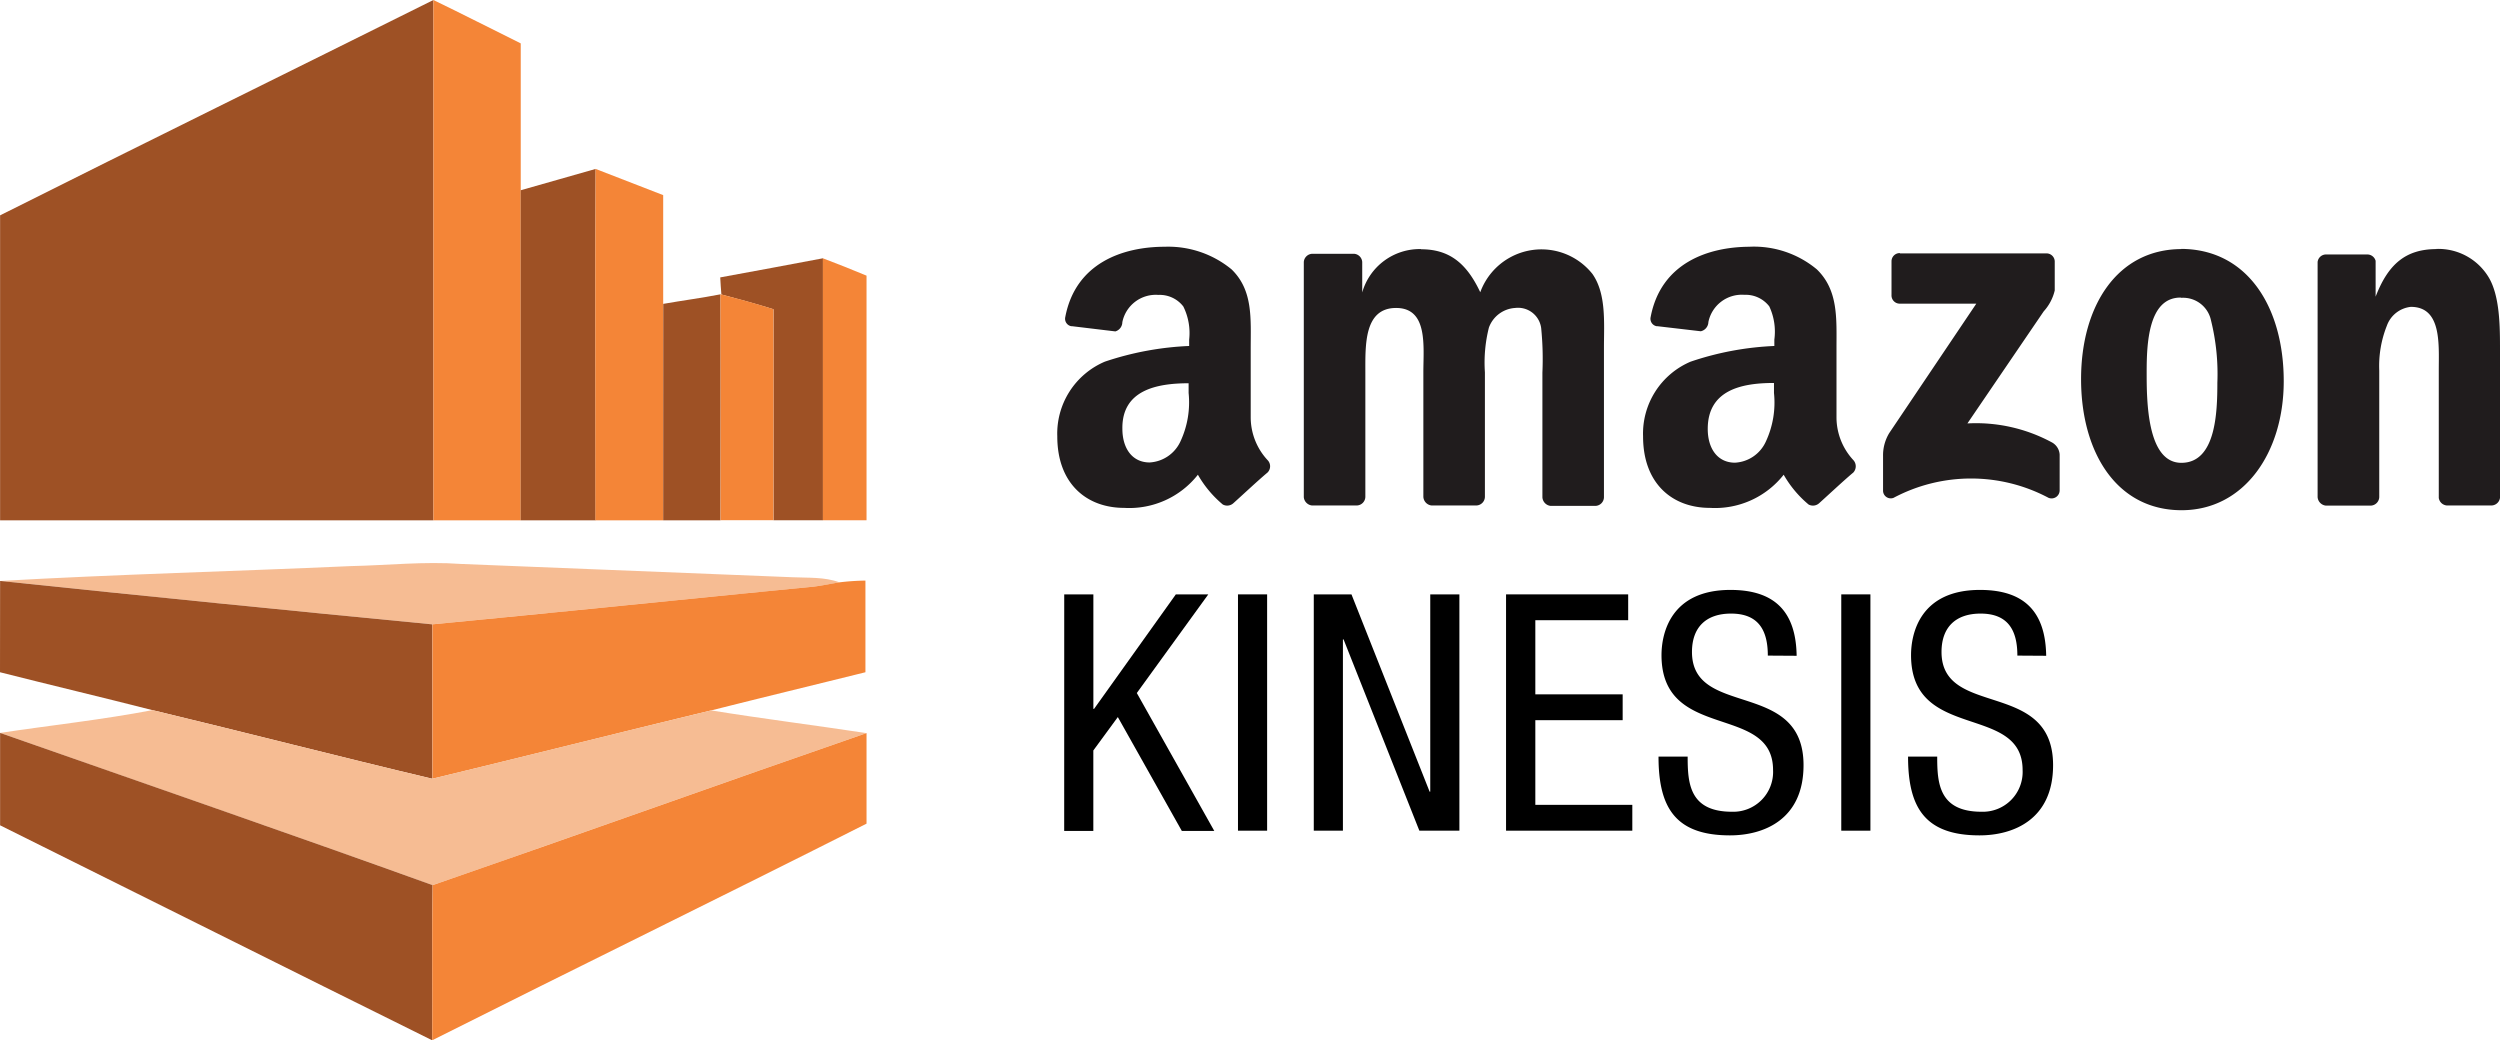
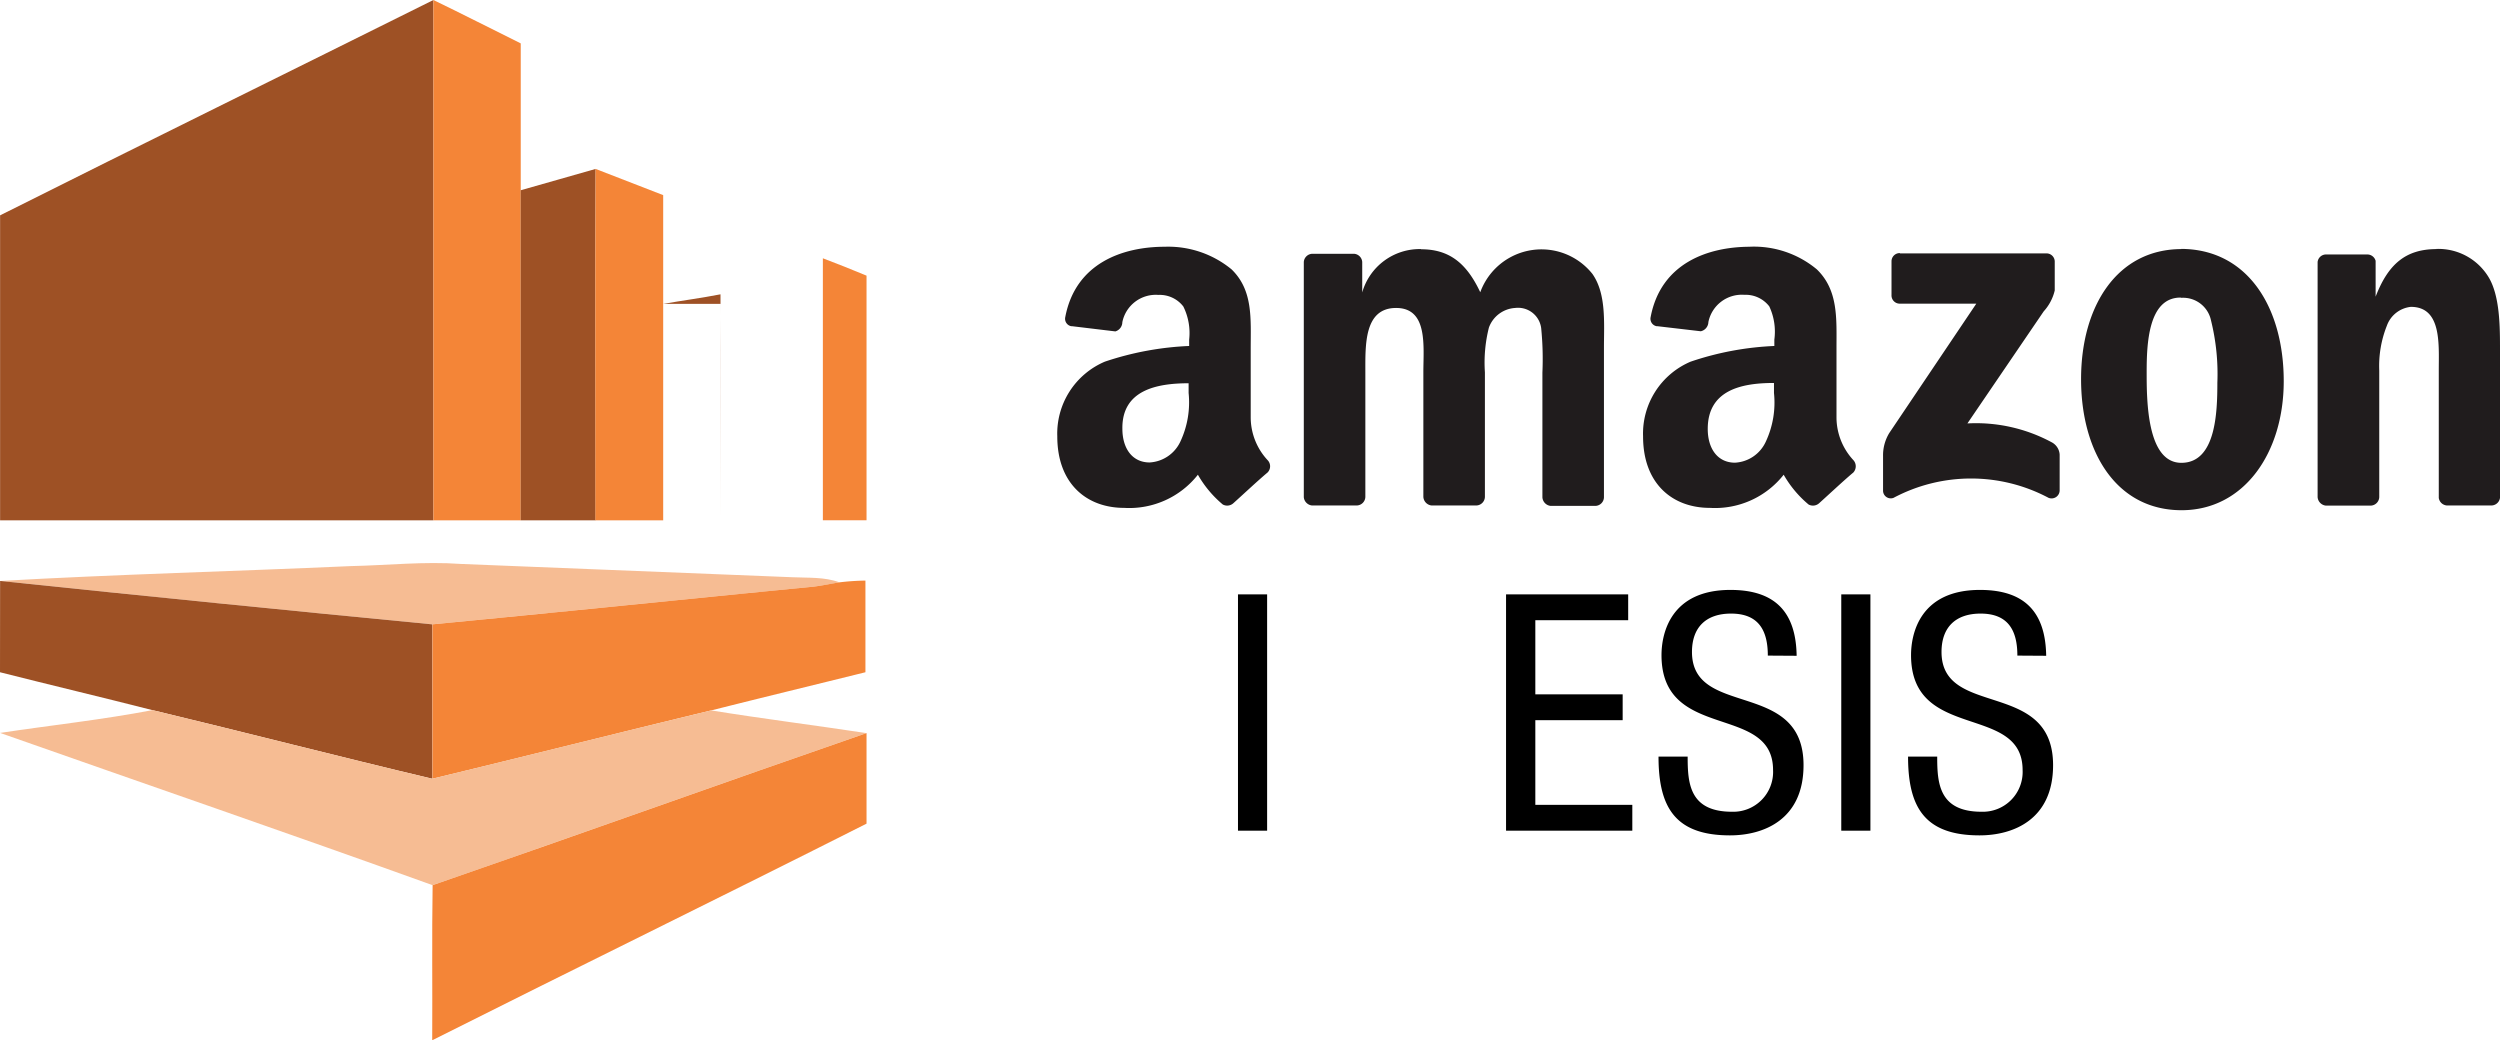
<svg xmlns="http://www.w3.org/2000/svg" viewBox="0 0 543.89 226.32" id="svg55" width="543.89" height="226.32">
  <defs id="defs4">
    <style id="style2">.cls-1{fill:#9e5125}.cls-2{fill:#f48537}.cls-3{fill:#f6bc93}.cls-4{fill:#201c1d}</style>
  </defs>
  <title id="title6">Asset 3</title>
  <g id="Layer_2" data-name="Layer 2" transform="translate(.02)">
    <g id="Layer_1-2" data-name="Layer 1">
      <g id="KINESIS">
-         <path d="M231.51 129.31h6.34v24.91h.15l17.79-24.91h7.06l-15.55 21.46 16.85 30h-7.06L243.17 156l-5.33 7.27v17.5h-6.34z" id="path8" />
        <path d="M269.31 129.31h6.34v51.41h-6.34z" id="path10" />
-         <path d="M285.8 129.31h8.2l17 42.92h.14v-42.92h6.34v51.41h-8.71l-16.49-41.62h-.14v41.62h-6.34z" id="path12" />
        <path d="M327.63 129.31h26.57v5.62H334v16.13h19v5.62h-19v18.42h21.1v5.62h-27.47z" id="path14" />
        <path d="M384.58 142.63c0-5.4-1.94-9.14-8-9.14-5.33 0-8.5 2.88-8.5 8.35 0 14.47 24.27 5.83 24.27 24.63 0 11.88-8.71 15.27-16 15.27-12 0-15.55-6.19-15.55-17.14h6.34c0 5.76.36 12 9.65 12a8.66 8.66 0 0 0 8.93-9.07c0-14.55-24.27-6.12-24.27-25 0-4.75 2-14.19 15-14.19 9.79 0 14.26 4.9 14.4 14.33z" id="path16" />
        <path d="M400.56 129.31h6.34v51.41h-6.34z" id="path18" />
        <path d="M438.87 142.63c0-5.4-1.94-9.14-8-9.14-5.33 0-8.5 2.88-8.5 8.35 0 14.47 24.27 5.83 24.27 24.63 0 11.88-8.71 15.27-16 15.27-12 0-15.55-6.19-15.55-17.14h6.34c0 5.76.36 12 9.65 12a8.66 8.66 0 0 0 8.93-9.07c0-14.55-24.27-6.12-24.27-25 0-4.75 2-14.19 15-14.19 9.79 0 14.26 4.9 14.4 14.33z" id="path20" />
      </g>
      <g id="KINESIS-2" data-name="KINESIS">
        <path class="cls-1" d="M0 46.85C31.36 31.12 62.86 15.65 94.27 0v113.2H0V46.85z" id="path23" fill="#9e5125" />
        <path class="cls-2" d="M94.27 0c6.36 3.07 12.65 6.3 19 9.44V113.2h-19q-.01-56.59 0-113.2z" id="path25" fill="#f48537" />
        <path class="cls-1" d="M113.26 41.39c5.42-1.58 10.88-3.05 16.3-4.64-.13 25.48 0 51 0 76.45h-16.3z" id="path27" fill="#9e5125" />
        <path class="cls-2" d="M129.56 36.75c4.91 1.87 9.79 3.83 14.7 5.7v70.75h-14.75c.03-25.49-.08-50.97.05-76.45z" id="path29" fill="#f48537" />
-         <path class="cls-1" d="M156.67 60.35c7.45-1.38 14.91-2.73 22.35-4.16v57h-10.76V67.28c-3.76-1.16-7.54-2.21-11.34-3.21-.11-1.24-.18-2.48-.25-3.72z" id="path31" fill="#9e5125" />
        <path class="cls-2" d="M179 56.19c3.18 1.21 6.35 2.46 9.5 3.78v53.22H179v-57z" id="path33" fill="#f48537" />
-         <path class="cls-1" d="M144.27 66.11c4.14-.73 8.32-1.27 12.46-2.08.06 16.39 0 32.78 0 49.17h-12.47q0-23.55.01-47.09z" id="path35" fill="#9e5125" />
-         <path class="cls-2" d="M156.73 64l.16.05c3.8 1 7.58 2 11.34 3.21.07 15.31 0 30.61 0 45.91h-11.48c0-16.36.04-32.75-.02-49.17z" id="path37" fill="#f48537" />
+         <path class="cls-1" d="M144.27 66.11c4.14-.73 8.32-1.27 12.46-2.08.06 16.39 0 32.78 0 49.17q0-23.55.01-47.09z" id="path35" fill="#9e5125" />
        <path class="cls-3" d="M76.27 123.16c8-.17 16-1.05 24-.47q36 1.47 72.08 2.89c3.44.16 7-.09 10.27 1.11-1.93.34-3.85.73-5.8.95-27.6 2.7-55.19 5.55-82.8 8.19q-47-4.52-94-9.44c25.39-1.44 50.83-2.09 76.25-3.23z" id="path39" fill="#f6bc93" />
        <path class="cls-2" d="M182.62 126.69a52.88 52.88 0 0 1 5.64-.38v19.94c-11.17 2.77-22.36 5.48-33.53 8.3-20.24 4.9-40.45 10-60.69 14.87v-33.59c27.61-2.64 55.2-5.49 82.8-8.19 1.93-.22 3.85-.64 5.78-.95z" id="path41" fill="#f48537" />
        <path class="cls-1" d="M0 126.39q47 4.91 94 9.44v33.59c-20.32-4.82-40.55-10.05-60.87-14.93-11-2.81-22.11-5.44-33.15-8.24q.02-9.93.02-19.86z" id="path43" fill="#9e5125" />
        <path class="cls-3" d="M33.16 154.49c20.32 4.88 40.55 10.11 60.84 14.93 20.24-4.9 40.45-10 60.69-14.87 11.24 1.82 22.53 3.23 33.78 4.94-31.51 10.9-62.89 22.19-94.4 33.08C62.82 181.3 31.37 170.5 0 159.45c11.06-1.67 22.19-2.86 33.16-4.96z" id="path45" fill="#f6bc93" />
-         <path class="cls-1" d="M0 159.45c31.36 11 62.81 21.85 94.09 33.12-.18 11.25 0 22.5-.09 33.75-31.37-15.53-62.66-31.21-94-46.77v-20.1z" id="path47" fill="#9e5125" />
        <path class="cls-2" d="M94.1 192.57c31.51-10.89 62.89-22.18 94.4-33.08v19.7c-31.42 15.86-63 31.3-94.49 47.13.07-11.25-.09-22.5.09-33.75z" id="path49" fill="#f48537" />
      </g>
      <path id="Amazon" class="cls-4" d="M253.42 53.68c-9.24 0-19.45 3.58-21.68 15.28a1.65 1.65 0 0 0 1.25 2h.16l9.48 1.14a2.11 2.11 0 0 0 1.52-2 7.42 7.42 0 0 1 7.85-5.94 6.48 6.48 0 0 1 5.42 2.52 13 13 0 0 1 1.27 7.21v1.38a66.06 66.06 0 0 0-18.34 3.41A17 17 0 0 0 230 94.94c0 10.38 6.48 15.55 14.52 15.55a19 19 0 0 0 16.07-7.21 23.82 23.82 0 0 0 5.42 6.48 2 2 0 0 0 2.28-.27c2-1.79 5.42-5 7.45-6.69a1.92 1.92 0 0 0 0-2.71 13.71 13.71 0 0 1-3.66-9.21V75.81c0-6.48.54-12.65-4.17-17.21a21.68 21.68 0 0 0-14.49-4.92zm127.35 0c-9.24 0-19.45 3.58-21.68 15.28a1.65 1.65 0 0 0 1.25 2h.16l9.5 1.11a2.11 2.11 0 0 0 1.65-2 7.42 7.42 0 0 1 7.83-5.93 6.48 6.48 0 0 1 5.42 2.52 13 13 0 0 1 1.1 7.23v1.38a65.22 65.22 0 0 0-18.21 3.41 17 17 0 0 0-10.35 16.26c0 10.38 6.48 15.55 14.52 15.55a19 19 0 0 0 16.07-7.21 23.71 23.71 0 0 0 5.42 6.48 2 2 0 0 0 2.28-.27c2-1.79 5.42-5 7.45-6.69a2 2 0 0 0 0-2.71 13.71 13.71 0 0 1-3.66-9.21V75.81c0-6.48.43-12.65-4.28-17.21a21.41 21.41 0 0 0-14.47-4.93zm-71.64.51a13 13 0 0 0-12.79 9.43V57a1.92 1.92 0 0 0-1.79-1.79h-9a1.92 1.92 0 0 0-1.92 1.79v51.18a2 2 0 0 0 1.79 1.79h9.73a1.92 1.92 0 0 0 1.87-1.87V81c0-5.93-.3-14 6.69-14s5.93 8.35 5.93 14v27.1a2 2 0 0 0 1.79 1.87h9.73a1.92 1.92 0 0 0 1.87-1.87V81a31.11 31.11 0 0 1 .87-9.73 6.48 6.48 0 0 1 5.71-4.27 5.07 5.07 0 0 1 5.66 4.36 67.74 67.74 0 0 1 .27 9.73v27.1a2 2 0 0 0 1.79 1.87h9.73a1.92 1.92 0 0 0 1.87-1.87V75.65c0-5.42.54-11.73-2.52-16.07a14.17 14.17 0 0 0-24.39 4c-3-6.39-6.8-9.35-12.87-9.35zm165.47 0c-14 0-21.87 12.36-21.87 28.29S460.45 111 474.6 111c13.55 0 22.22-12.44 22.22-28.07 0-16.09-7.88-28.78-22.41-28.78zm55.49 0c-6.72 0-10.54 3.25-13.28 10.35v-7.8a1.87 1.87 0 0 0-1.81-1.38h-9a1.84 1.84 0 0 0-1.81 1.64v51.13A2 2 0 0 0 506 110h9.73a1.92 1.92 0 0 0 1.87-1.87V80.61a23.65 23.65 0 0 1 1.65-9.73 6.23 6.23 0 0 1 5.23-4.12c6.72 0 6.07 8.13 6.07 13.76v27.8a1.92 1.92 0 0 0 1.79 1.65H542a1.92 1.92 0 0 0 1.87-1.65V76.17c0-5 0-11.84-2.52-15.93A12.76 12.76 0 0 0 530 54.16zm-116.81.87a1.79 1.79 0 0 0-1.79 1.79v7.34a1.79 1.79 0 0 0 1.68 1.87h16.77L411 94.21a9.32 9.32 0 0 0-1.35 5v7.45a1.68 1.68 0 0 0 2.28 1.65 35.9 35.9 0 0 1 33.73 0 1.76 1.76 0 0 0 2.41-1.65V98.9a3.25 3.25 0 0 0-1.79-2.71A34.68 34.68 0 0 0 428 92.12l16.6-24.38a10.24 10.24 0 0 0 2.4-4.55V57a1.79 1.79 0 0 0-1.68-1.87h-32zm61.29 9.73a6.2 6.2 0 0 1 6.43 4.93 48.37 48.37 0 0 1 1.38 13.55c0 6.48-.33 17.42-7.83 17.42S467 87.14 467 81c0-6.14.33-16.26 7.37-16.26zm-216 18.56v2.14a20.1 20.1 0 0 1-1.79 10.57 7.86 7.86 0 0 1-6.69 4.55c-3.74 0-5.93-3-5.93-7.34-.11-8.4 7.45-9.89 14.44-9.89zm127.35 0v2.14a20.08 20.08 0 0 1-1.79 10.62 7.83 7.83 0 0 1-6.69 4.55c-3.74 0-5.93-3-5.93-7.34 0-8.48 7.37-10 14.36-10z" fill="#201c1d" />
    </g>
  </g>
</svg>